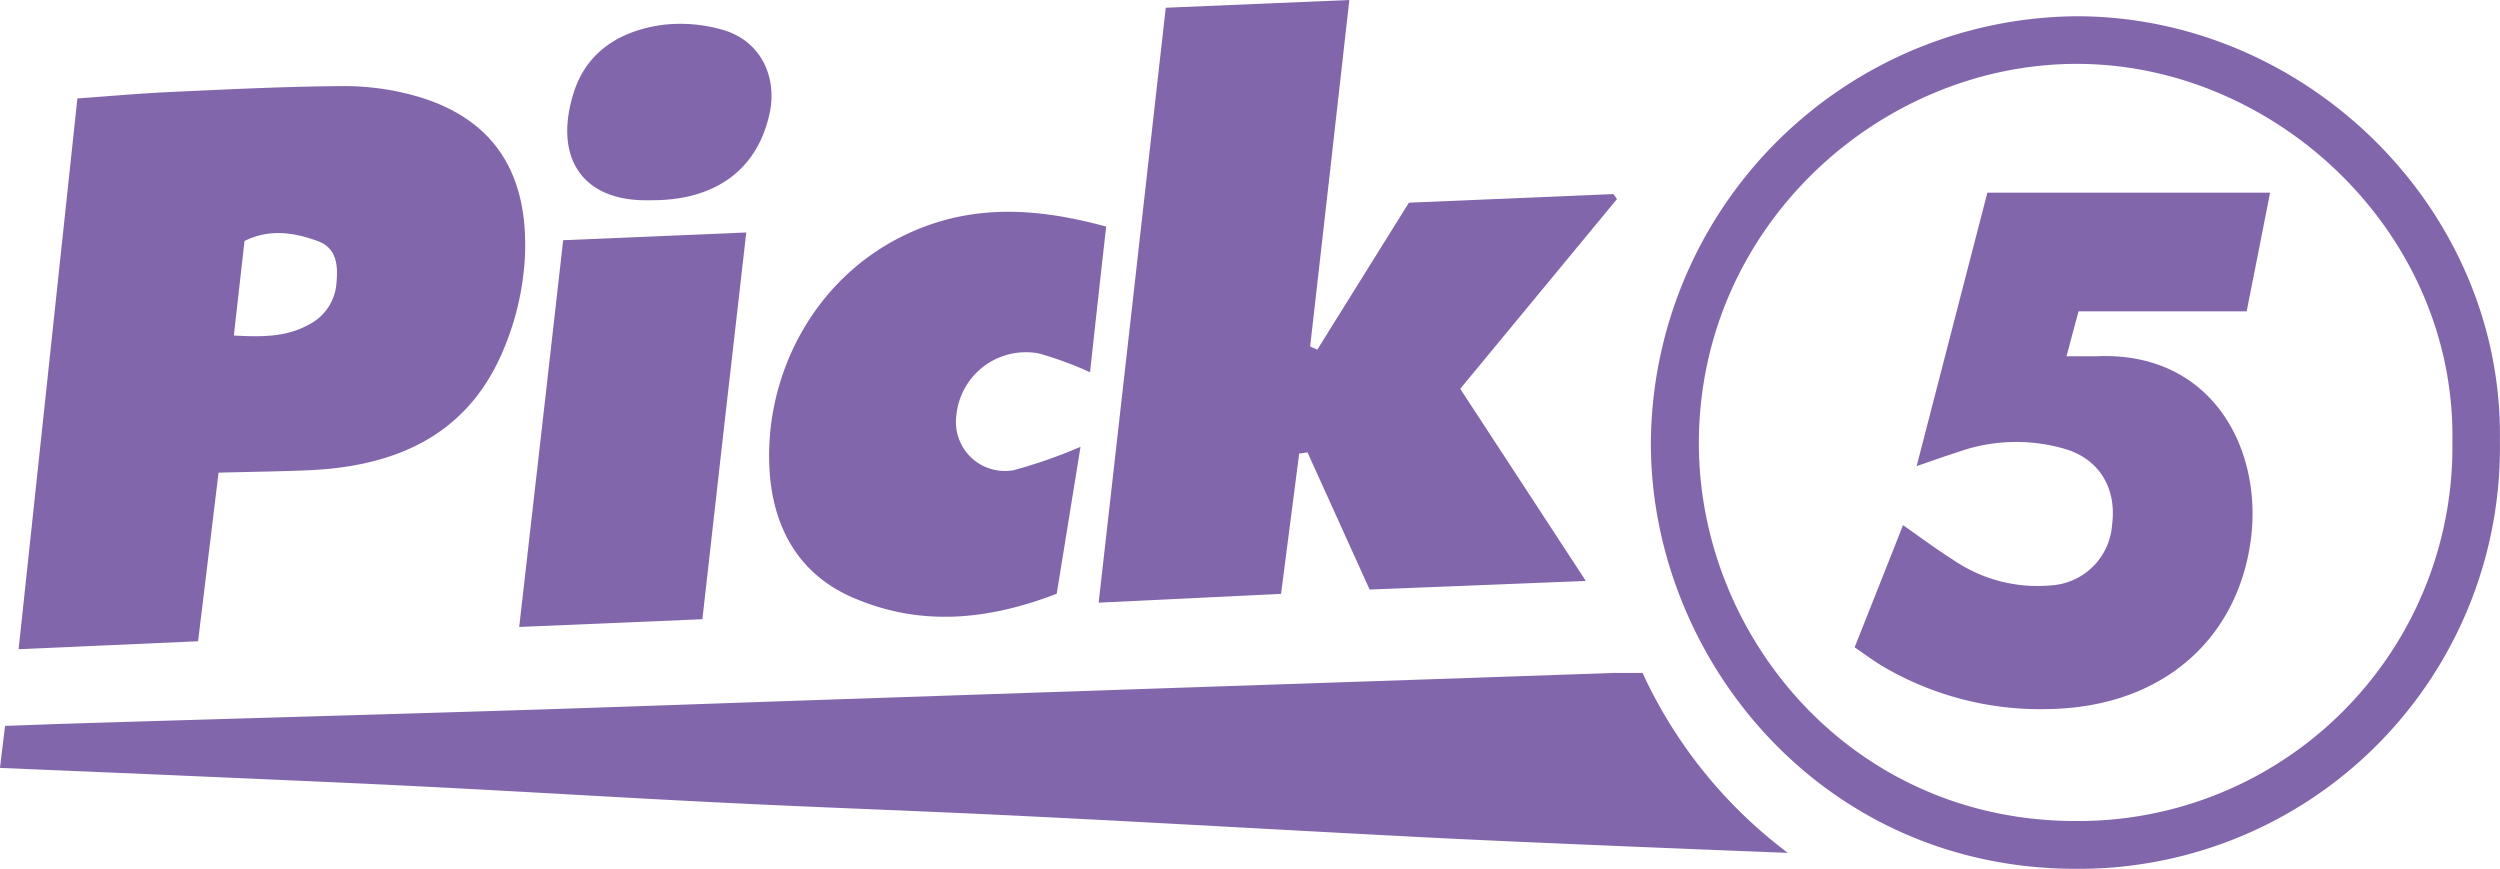
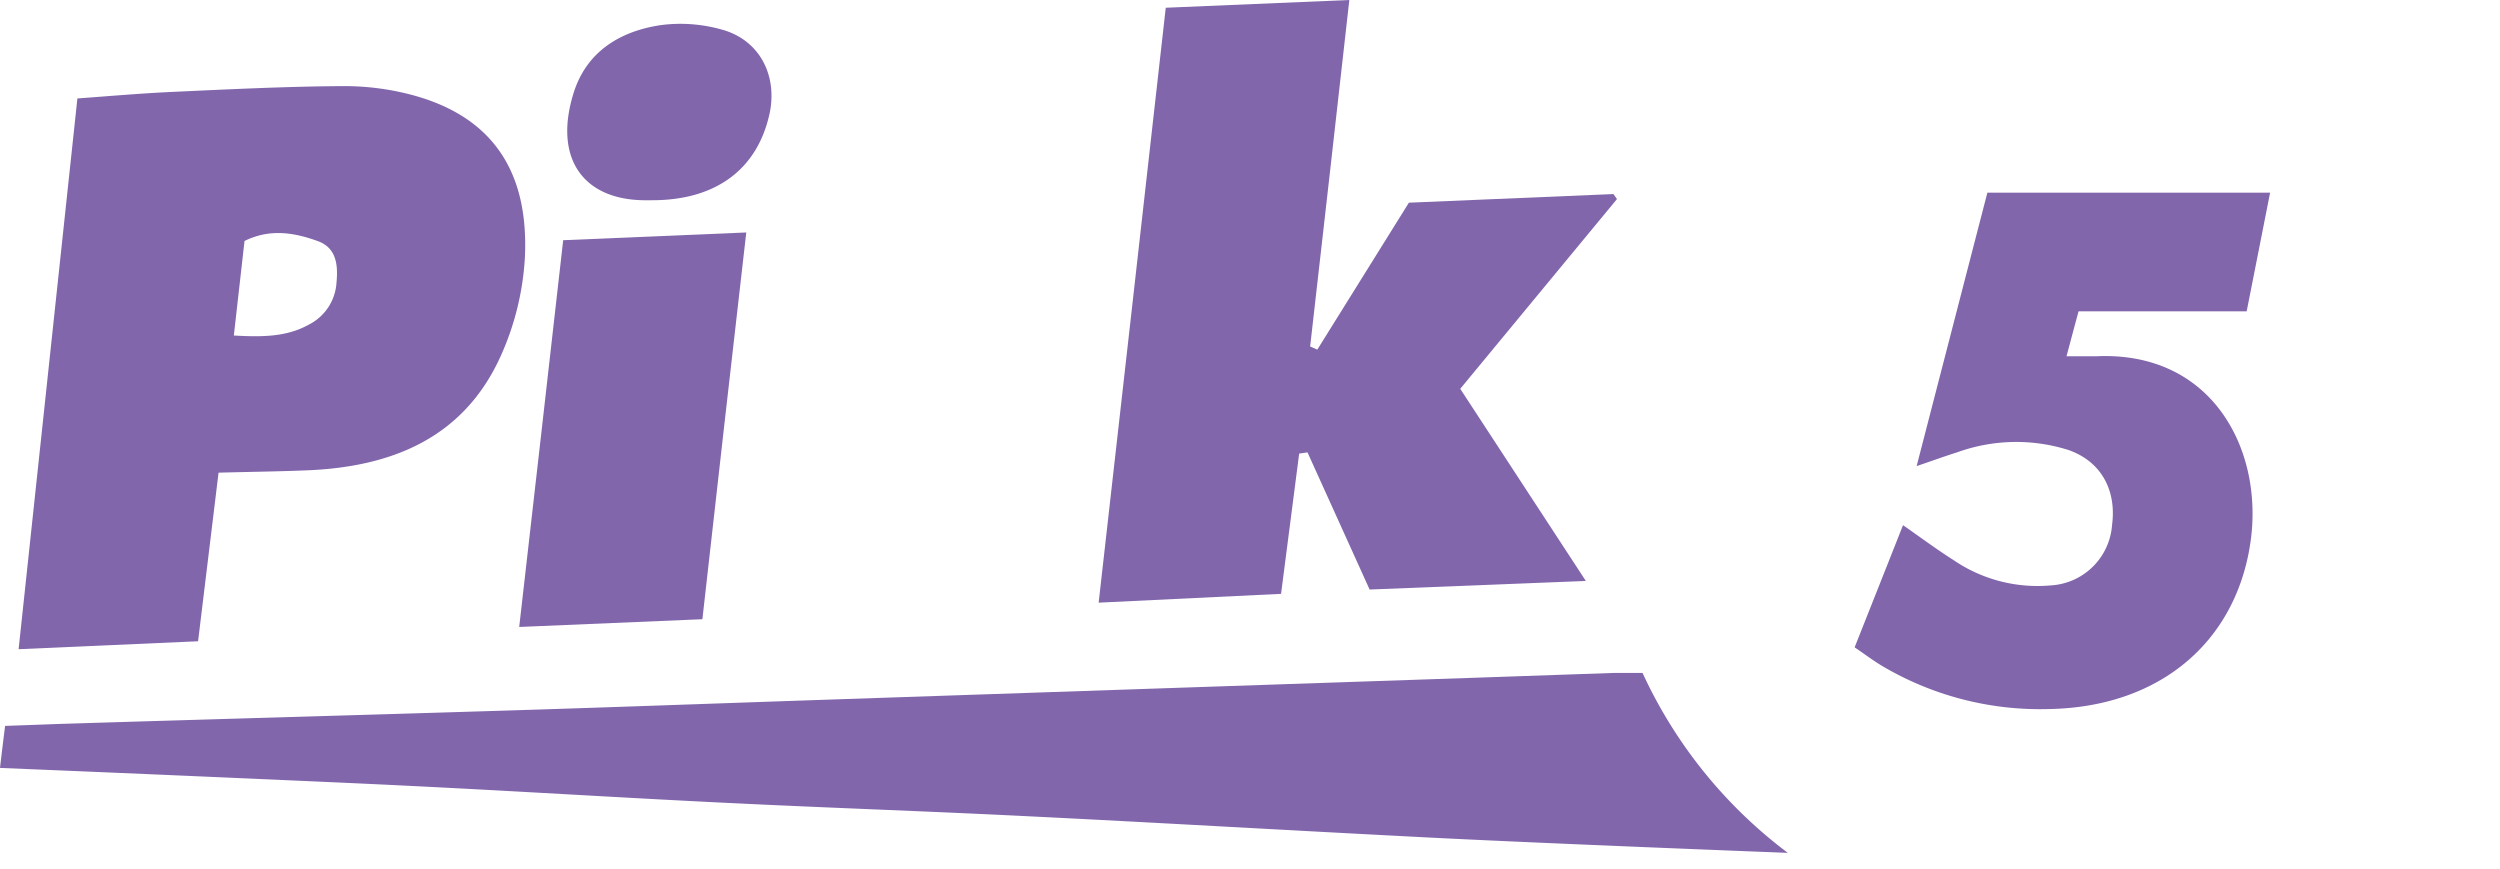
<svg xmlns="http://www.w3.org/2000/svg" viewBox="0 0 255.2 88.69">
  <defs>
    <style>.cls-1{fill:#8166ac;}</style>
  </defs>
  <g id="Layer_2" data-name="Layer 2">
    <g id="Layer_1-2" data-name="Layer 1">
      <path class="cls-1" d="M0,78.39C.16,77,.35,75.46.52,74.1l5.53-.2c14.82-.46,29.63-.87,44.44-1.33,10.85-.33,21.7-.73,32.54-1.1l34.25-1.16L150.1,69.2l14.71-.51c.93,0,1.86,0,2.86,0A48.13,48.13,0,0,0,182.5,87.06S155,86,143.67,85.38c-13-.67-26-1.43-39-2.07-10-.5-20-.84-30-1.33-9.14-.44-18.28-1-27.41-1.48q-6.23-.33-12.44-.61C24.76,79.44,14.67,79,4.58,78.58Z" />
      <path class="cls-1" d="M22.31,48.25,20.22,65.46,1.9,66.27l6-56.22c3.18-.23,6.45-.52,9.73-.67,5.85-.27,11.69-.56,17.54-.59a26.89,26.89,0,0,1,7.24,1C51.5,12.37,53.93,19,53.58,26.29a28.28,28.28,0,0,1-2.47,10.06C47.38,44.61,40.18,47.6,31.6,48,28.61,48.13,25.61,48.16,22.31,48.25Zm1.56-14c2.89.16,5.37.16,7.67-1.12a5.16,5.16,0,0,0,2.81-4.28c.17-1.81,0-3.56-1.94-4.25-2.38-.86-4.87-1.28-7.45,0Z" />
      <path class="cls-1" d="M119,.79,137.74,0c-1.36,12.12-2.67,23.74-4,35.37l.73.32,9.35-15,20.88-.88.36.51-16,19.37L161.88,59.3l-22.07.88-6.34-14-.85.12c-.59,4.6-1.19,9.21-1.85,14.32l-18.62.9C114.43,41.32,116.71,21.27,119,.79Z" />
-       <path class="cls-1" d="M255.19,45.05a43,43,0,0,1-43.08,43.64c-26.14.1-43.49-21.44-43.59-43.25A43.81,43.81,0,0,1,211.85,1.66C235.42,1.6,255.58,21.35,255.19,45.05Zm-4.85.11C250.72,23.72,232.27,6.52,212,6.52c-20,0-38.46,16.47-38.58,38.53-.11,19.77,15.53,38.84,38.62,38.76A38.18,38.18,0,0,0,250.34,45.16Z" />
-       <path class="cls-1" d="M111.27,38a36.34,36.34,0,0,0-5.22-1.92,7.13,7.13,0,0,0-8.43,6.37A5,5,0,0,0,103.46,48a50.93,50.93,0,0,0,6.84-2.39l-2.43,15c-7.05,2.71-14,3.41-21,.31-5.2-2.33-7.78-6.79-8.27-12.32C77.7,38.12,83.6,26.84,95,22.91c5.82-2,11.68-1.48,17.92.22C112.35,28.11,111.82,33,111.27,38Z" />
      <path class="cls-1" d="M71.7,63.21,53,64c1.52-13.35,3-26.22,4.49-39.48l18.69-.79C74.63,37.15,73.19,50,71.7,63.21Z" />
      <path class="cls-1" d="M66.52,20.44h-.85c-6.23-.1-9.19-4.38-7.1-11,1.33-4.19,4.75-6.27,8.91-6.88A15.45,15.45,0,0,1,73.61,3c3.81,1,5.7,4.5,5,8.34C77.44,17.2,73.16,20.46,66.52,20.44Z" />
      <path class="cls-1" d="M189.32,66.08c1.71-4.31,3.29-8.29,4.94-12.47,1.88,1.31,3.46,2.49,5.12,3.54a15.2,15.2,0,0,0,9.93,2.61,6.66,6.66,0,0,0,6.29-6.18c.47-3.57-1.14-6.48-4.44-7.64a17.71,17.71,0,0,0-11.39.24c-1.16.36-2.3.78-4.12,1.4,2.47-9.56,4.83-18.67,7.22-27.91h28.86c-.8,4.07-1.56,7.91-2.39,12.11H212.18c-.43,1.58-.76,2.82-1.23,4.59,1.25,0,2.14,0,3,0,11.77-.56,17,9.35,15.83,18.6-1.31,10.24-9,17.19-20.6,17.41a31.67,31.67,0,0,1-17-4.37C191.28,67.48,190.47,66.86,189.32,66.08Z" />
    </g>
  </g>
</svg>